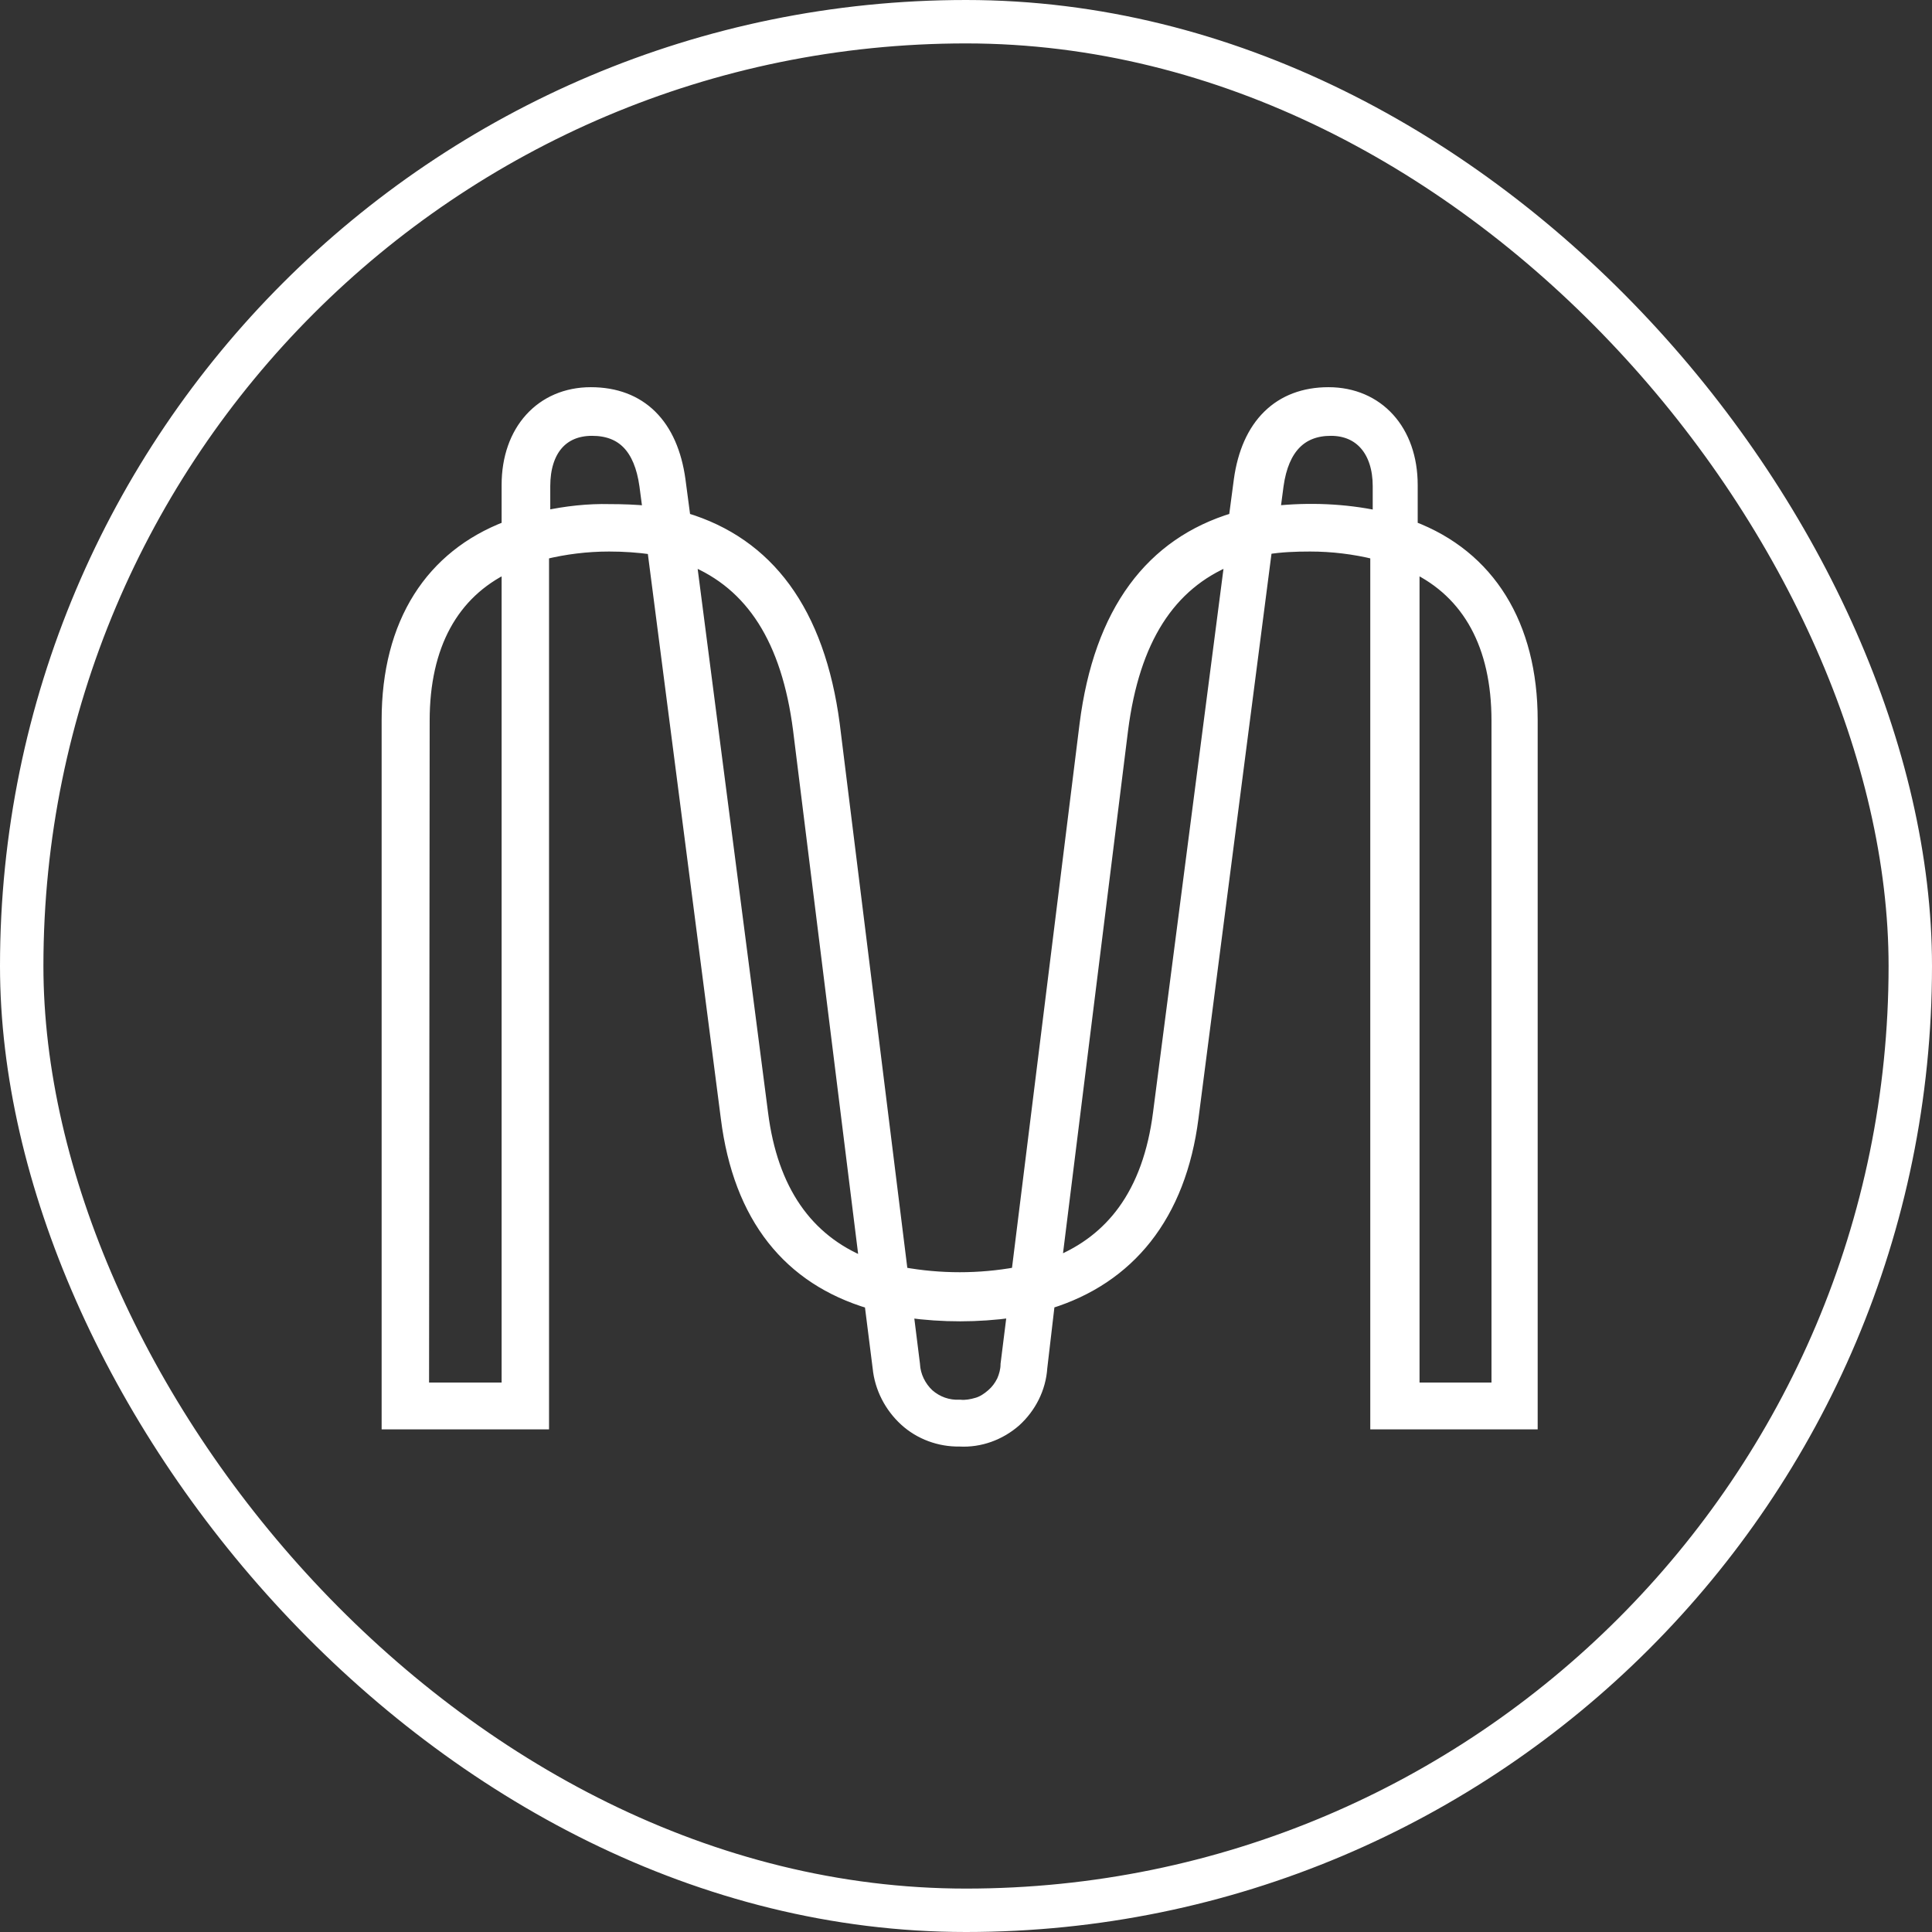
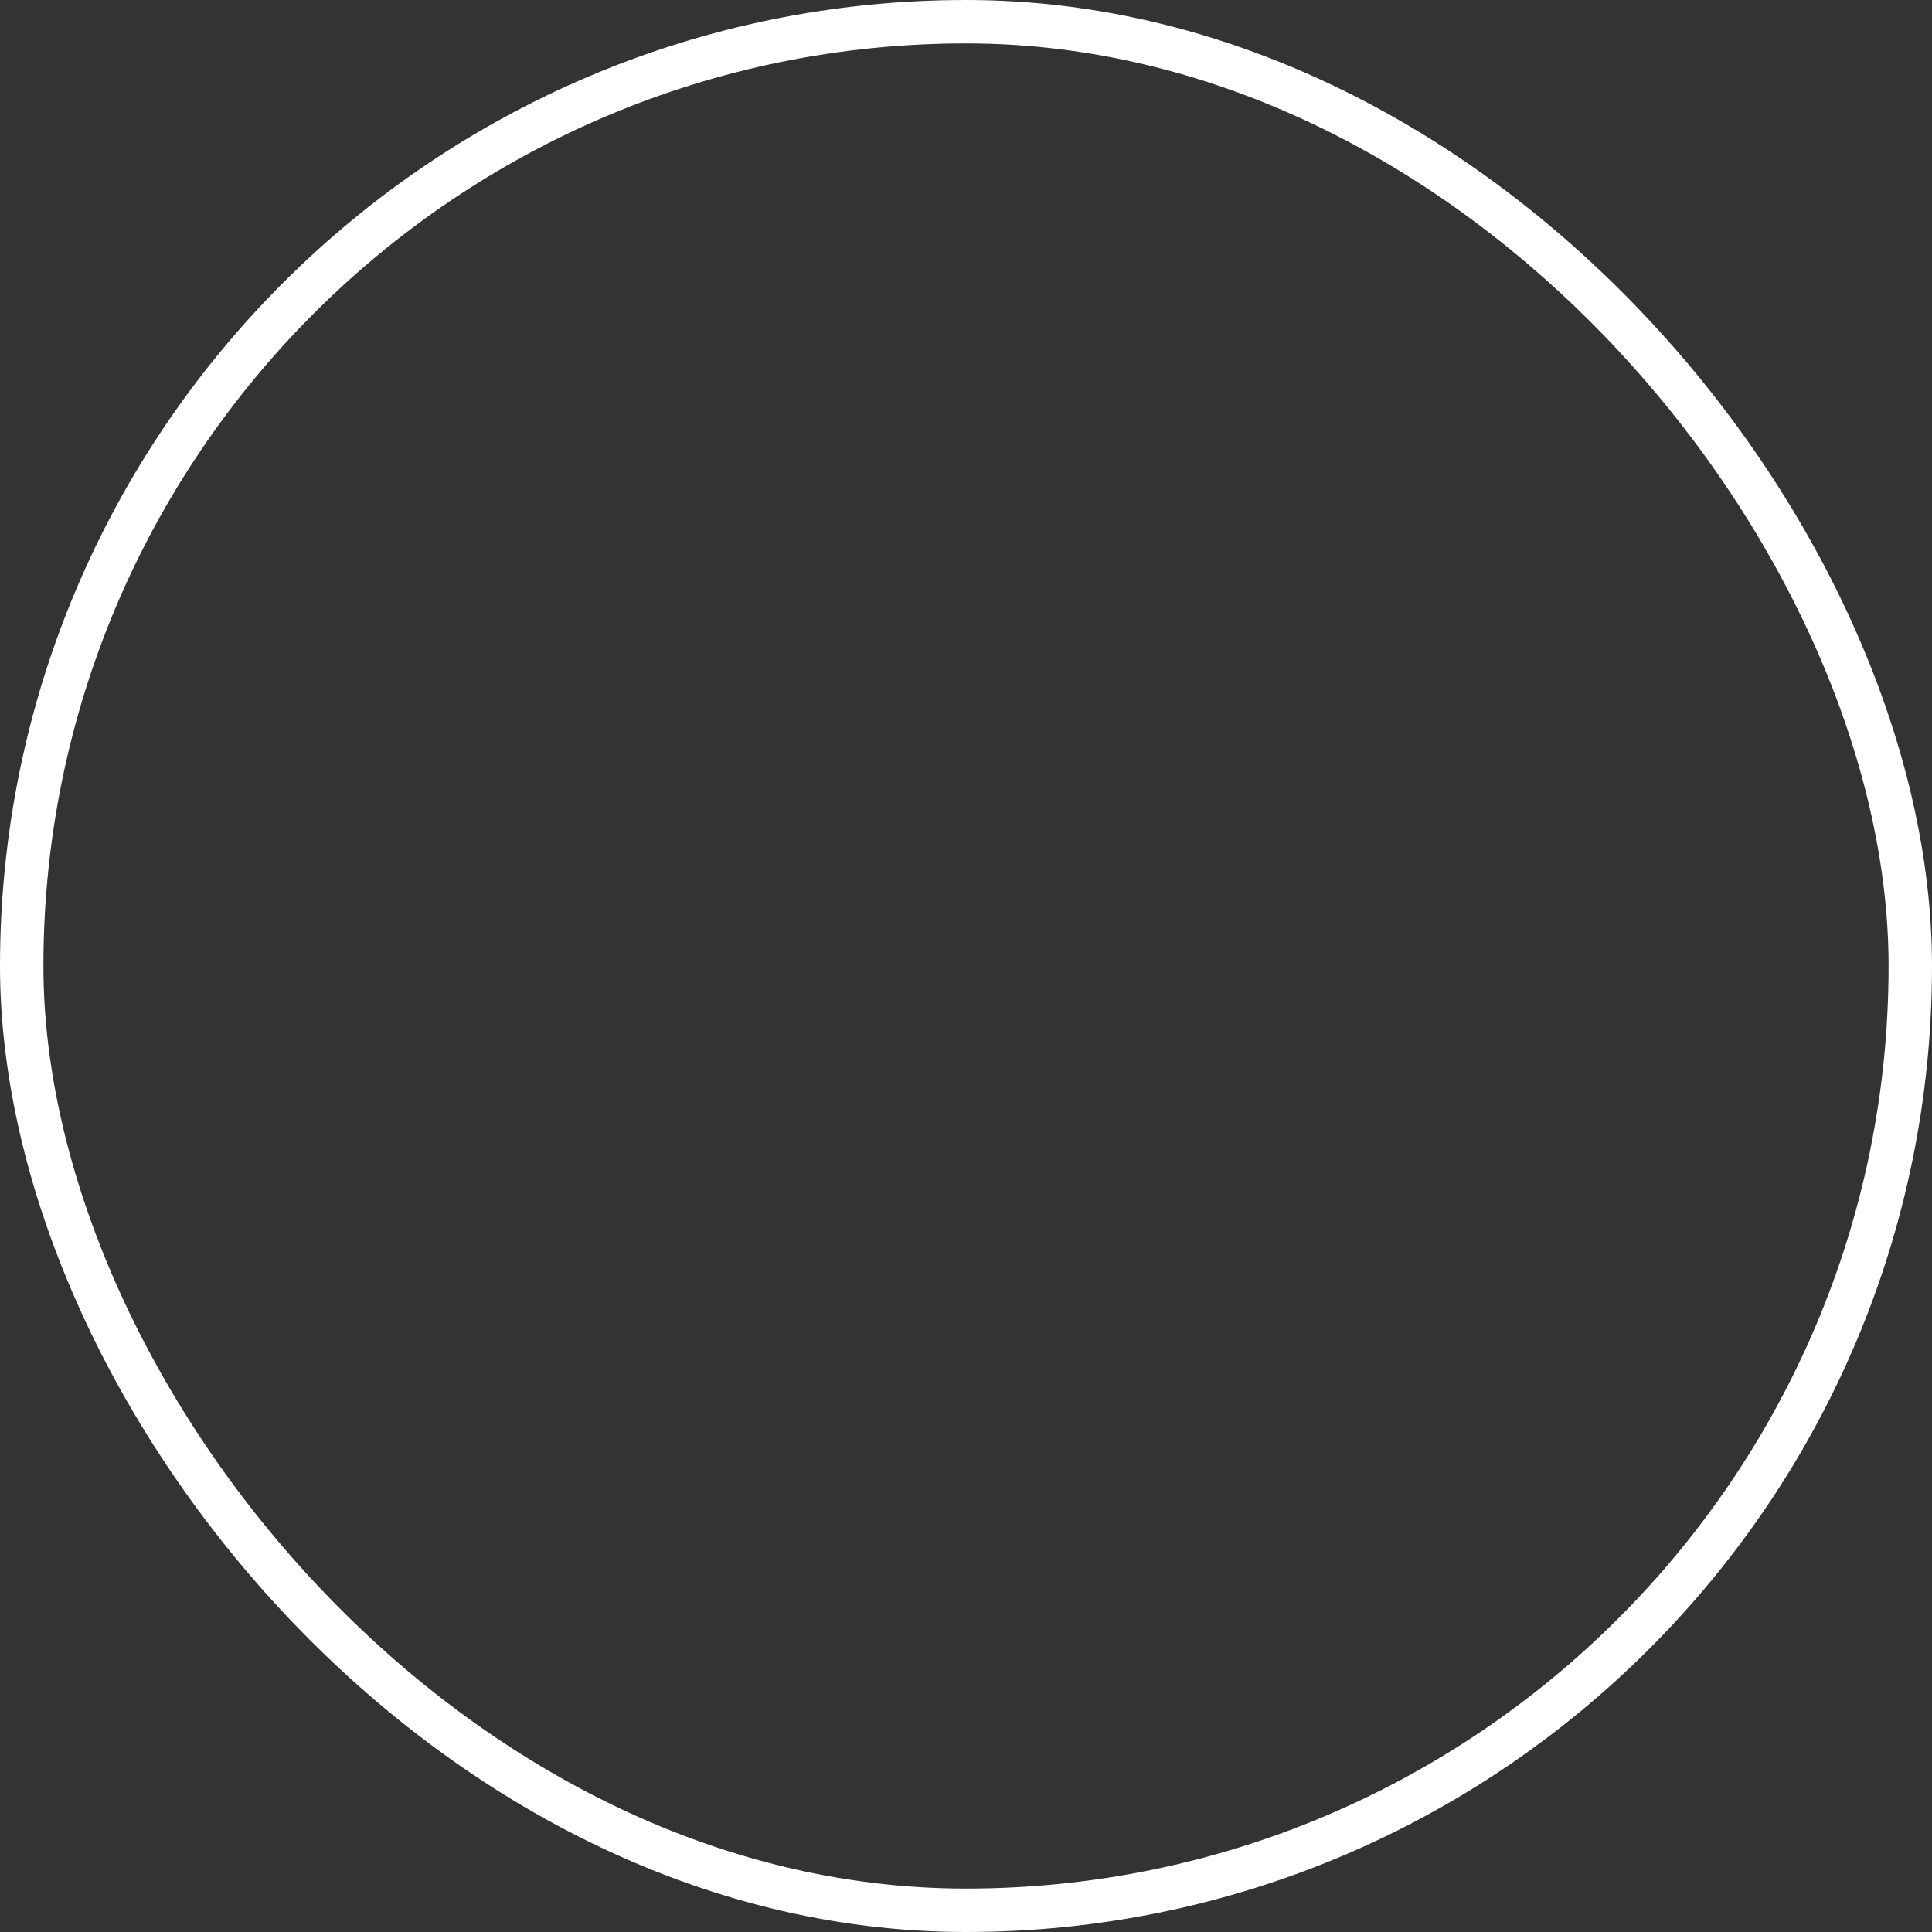
<svg xmlns="http://www.w3.org/2000/svg" width="178" height="178" viewBox="0 0 178 178" fill="none">
  <rect x="0" y="0" width="178" height="178" fill="#333333" stroke="none" />
  <rect x="2" y="2" width="174" height="174" rx="87" stroke="white" stroke-width="4" />
-   <path d="M83.369 130.892C84.74 132.143 86.572 132.806 88.411 132.773C90.28 132.878 92.133 132.209 93.567 130.955L93.567 130.955L93.575 130.948C94.957 129.686 95.867 127.937 95.992 125.999L96.685 120.078C100.381 118.933 103.381 116.923 105.608 114.103C107.896 111.205 109.347 107.476 109.92 103.006L116.698 50.58C118.008 50.362 119.368 50.314 120.704 50.314C122.734 50.314 124.763 50.559 126.747 51.048V130.692V131.192H127.247H140.67H141.17V130.692V66.339C141.17 57.563 137.247 51.202 130.116 48.506V44.682C130.116 42.183 129.35 40.054 127.984 38.544C126.614 37.03 124.672 36.173 122.396 36.173C120.142 36.173 118.247 36.888 116.829 38.283C115.417 39.672 114.523 41.69 114.174 44.218L114.174 44.221L113.709 47.733C109.863 48.886 106.772 51.032 104.474 54.157C102.119 57.36 100.617 61.565 99.961 66.727L99.961 66.729L93.689 117.239C90.204 117.871 86.627 117.871 83.142 117.239L76.87 66.729L76.87 66.725C76.185 61.564 74.683 57.36 72.336 54.157C70.045 51.033 66.968 48.886 63.122 47.733L62.657 44.221L62.657 44.218C62.308 41.692 61.429 39.674 60.024 38.284C58.612 36.888 56.716 36.173 54.434 36.173C52.159 36.173 50.217 37.03 48.847 38.544C47.48 40.054 46.715 42.183 46.715 44.682V48.508C43.196 49.854 40.453 52.062 38.579 55.025C36.65 58.075 35.661 61.895 35.661 66.339V130.692V131.192H36.161H49.584H50.084V130.692V51.048C52.067 50.559 54.097 50.314 56.126 50.314C57.495 50.314 58.817 50.407 60.135 50.592L66.91 103.005C66.91 103.006 66.91 103.006 66.91 103.007C67.483 107.557 68.905 111.301 71.18 114.187C73.397 116.998 76.401 118.967 80.149 120.082L80.897 126.01C81.08 127.883 81.986 129.629 83.369 130.892ZM84.258 125.666L83.664 120.912C86.869 121.348 90.075 121.345 93.28 120.904L92.685 125.666L92.681 125.697V125.728C92.681 126.2 92.538 126.746 92.334 127.207C92.079 127.714 91.781 128.109 91.385 128.454C90.964 128.823 90.518 129.113 90.048 129.254C89.514 129.414 88.965 129.508 88.493 129.461L88.457 129.457L88.42 129.459C87.368 129.509 86.369 129.161 85.564 128.459C84.809 127.752 84.311 126.746 84.262 125.705L84.261 125.685L84.258 125.666ZM39.086 66.396V66.396C39.086 59.473 41.749 54.673 46.715 52.279V127.879H39.03L39.086 66.396ZM70.271 102.597L63.667 51.593C69.221 53.87 72.501 58.941 73.566 67.249L79.667 116.34C74.362 114.191 71.169 109.622 70.271 102.597L70.271 102.597ZM106.729 102.54L106.729 102.541C106.257 106.23 105.166 109.219 103.479 111.539C101.944 113.649 99.901 115.228 97.333 116.279L103.434 67.249C104.499 58.941 107.779 53.87 113.333 51.593L106.729 102.54ZM56.189 46.945C54.172 46.894 52.16 47.121 50.197 47.541V44.794C50.197 43.127 50.627 41.845 51.36 40.988C52.084 40.141 53.15 39.654 54.547 39.654C55.961 39.654 57.035 40.082 57.819 40.891C58.614 41.712 59.164 42.978 59.41 44.749C59.41 44.749 59.41 44.75 59.41 44.75L59.721 47.103C58.544 46.986 57.343 46.945 56.189 46.945ZM137.914 66.396V127.879H130.285V52.279C135.251 54.673 137.914 59.473 137.914 66.396ZM126.972 44.794V47.554C123.868 46.895 120.599 46.771 117.449 47.101L117.759 44.75C117.759 44.75 117.759 44.749 117.759 44.749C118.004 42.981 118.567 41.714 119.37 40.893C120.163 40.081 121.238 39.654 122.622 39.654C123.985 39.654 125.053 40.151 125.788 41.01C126.531 41.877 126.972 43.16 126.972 44.794Z" fill="white" stroke="white" />
</svg>